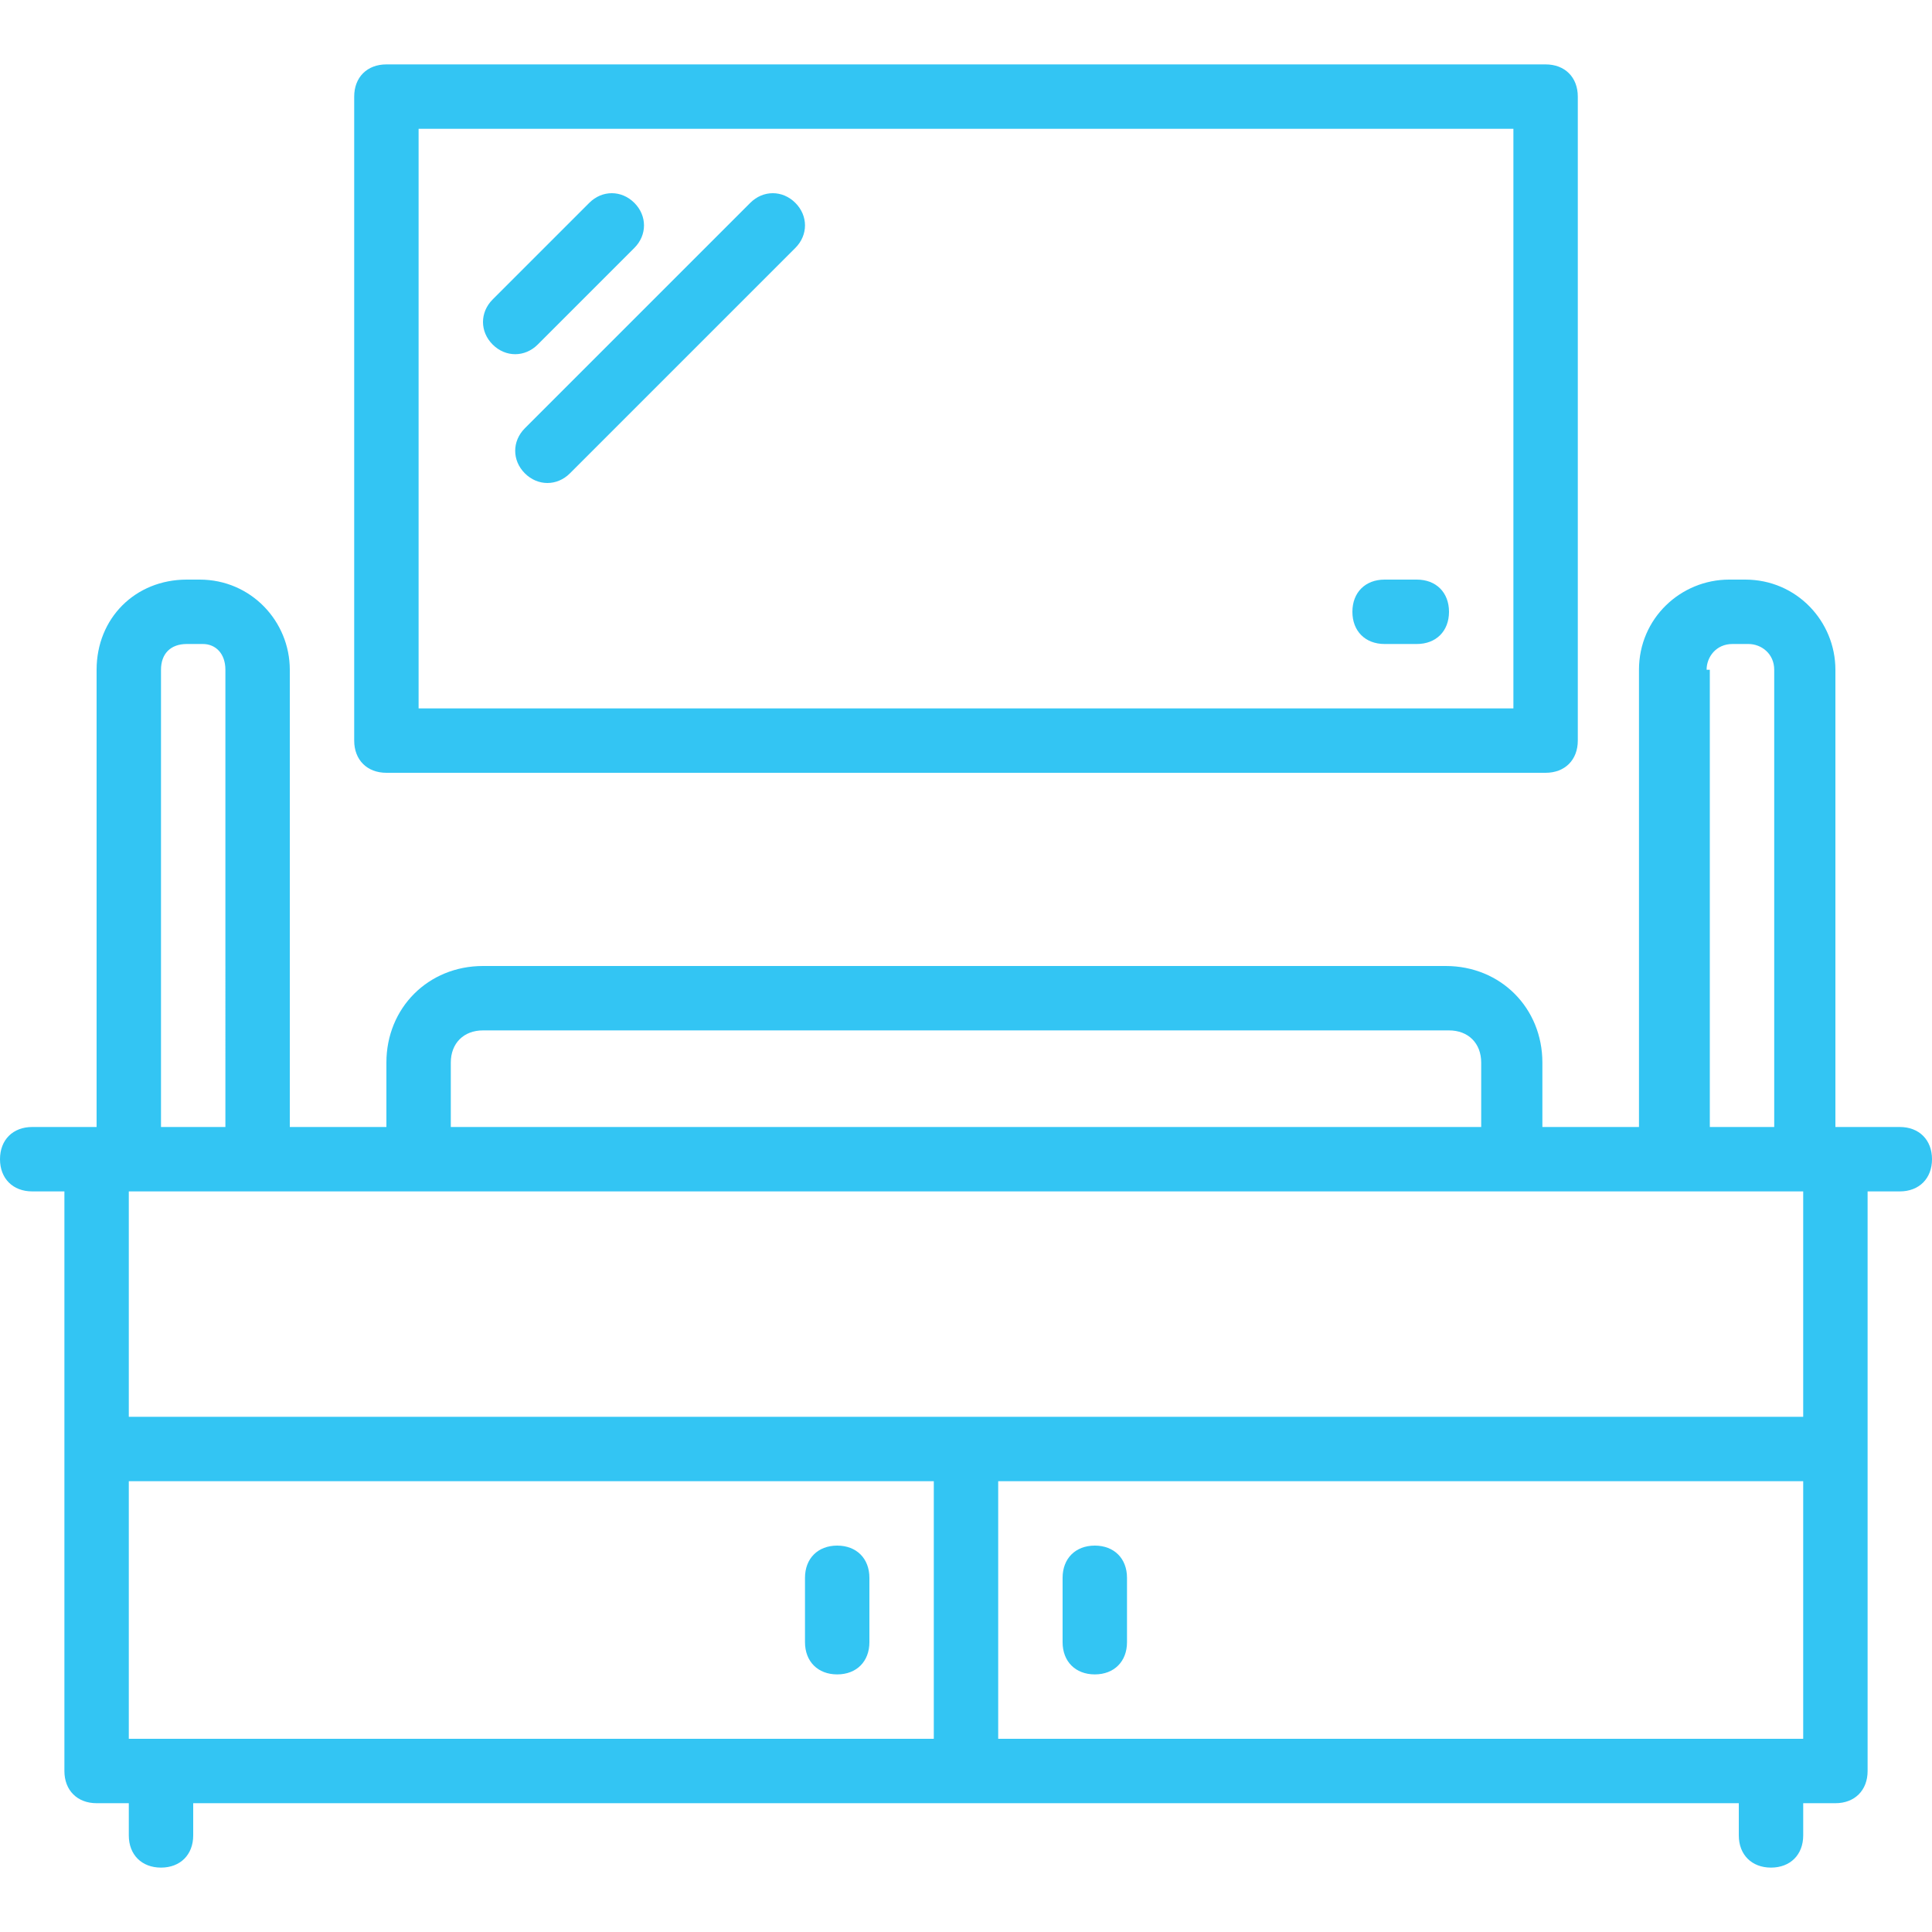
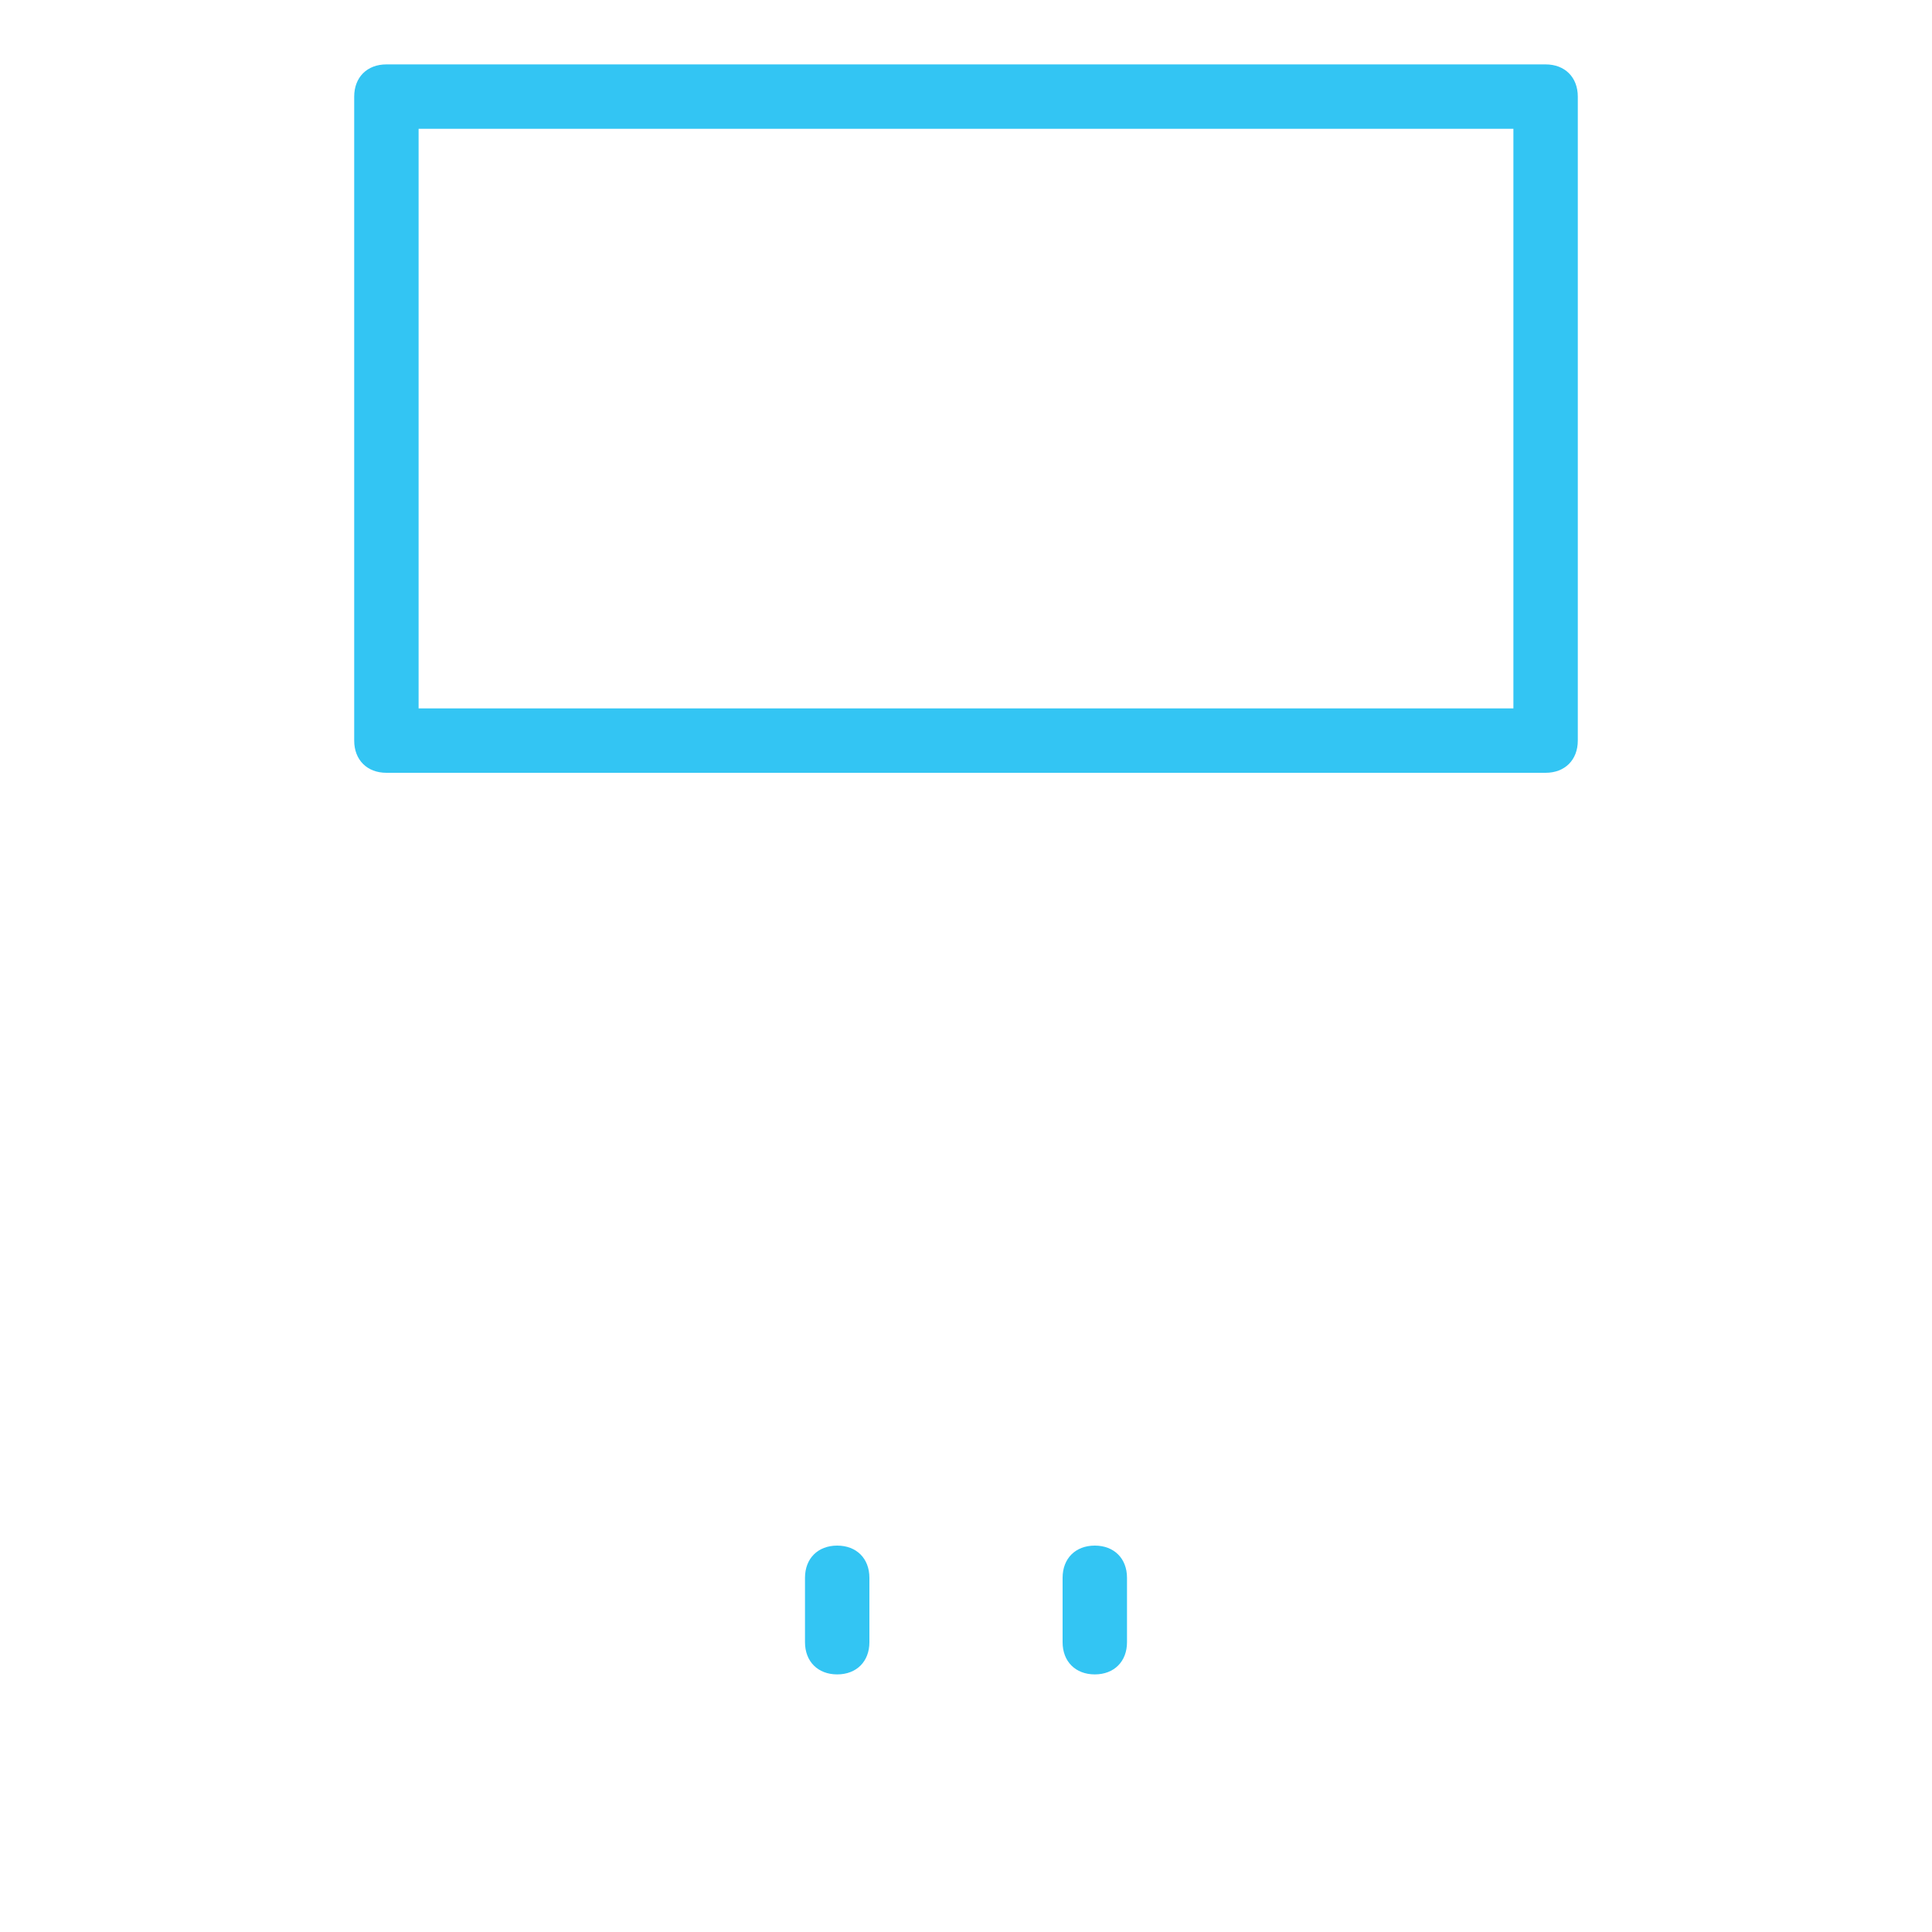
<svg xmlns="http://www.w3.org/2000/svg" height="60" viewBox="0 0 60 60" width="60">
  <g fill="#33c5f3">
-     <path d="M59 35h-2V20.8c0-1.5-1.2-2.8-2.8-2.8h-.5c-1.5 0-2.8 1.2-2.8 2.8V35h-3v-2c0-1.7-1.3-3-3-3H15c-1.7 0-3 1.3-3 3v2H9V20.8C9 19.3 7.8 18 6.2 18h-.4C4.2 18 3 19.2 3 20.8V35H1c-.6 0-1 .4-1 1s.4 1 1 1h1v18c0 .6.4 1 1 1h1v1c0 .6.4 1 1 1s1-.4 1-1v-1h48v1c0 .6.4 1 1 1s1-.4 1-1v-1h1c.6 0 1-.4 1-1V37h1c.6 0 1-.4 1-1s-.4-1-1-1m-5.2-15h.5c.4 0 .8.3.8.8V35h-2V20.8H53c0-.4.3-.8.8-.8M14 33c0-.6.4-1 1-1h30c.6 0 1 .4 1 1v2H14zM5 20.8c0-.5.3-.8.8-.8h.5c.4 0 .7.3.7.8V35H5zM29 54H4v-8h25zm27 0H31v-8h25zm0-10H4v-7h52z" />
    <path d="M26 48c-.6 0-1 .4-1 1v2c0 .6.4 1 1 1s1-.4 1-1v-2c0-.6-.4-1-1-1m8 0c-.6 0-1 .4-1 1v2c0 .6.4 1 1 1s1-.4 1-1v-2c0-.6-.4-1-1-1M48 2H12c-.6 0-1 .4-1 1v20c0 .6.4 1 1 1h36c.6 0 1-.4 1-1V3c0-.6-.4-1-1-1m-1 20H13V4h34z" />
-     <path d="M44 18h-1c-.6 0-1 .4-1 1s.4 1 1 1h1c.6 0 1-.4 1-1s-.4-1-1-1M19.7 6.3c-.4-.4-1-.4-1.4 0l-3 3c-.4.4-.4 1 0 1.4s1 .4 1.4 0l3-3c.4-.4.4-1 0-1.4m5 0c-.4-.4-1-.4-1.4 0l-7 7c-.4.4-.4 1 0 1.4s1 .4 1.4 0l7-7c.4-.4.4-1 0-1.4" />
  </g>
</svg>